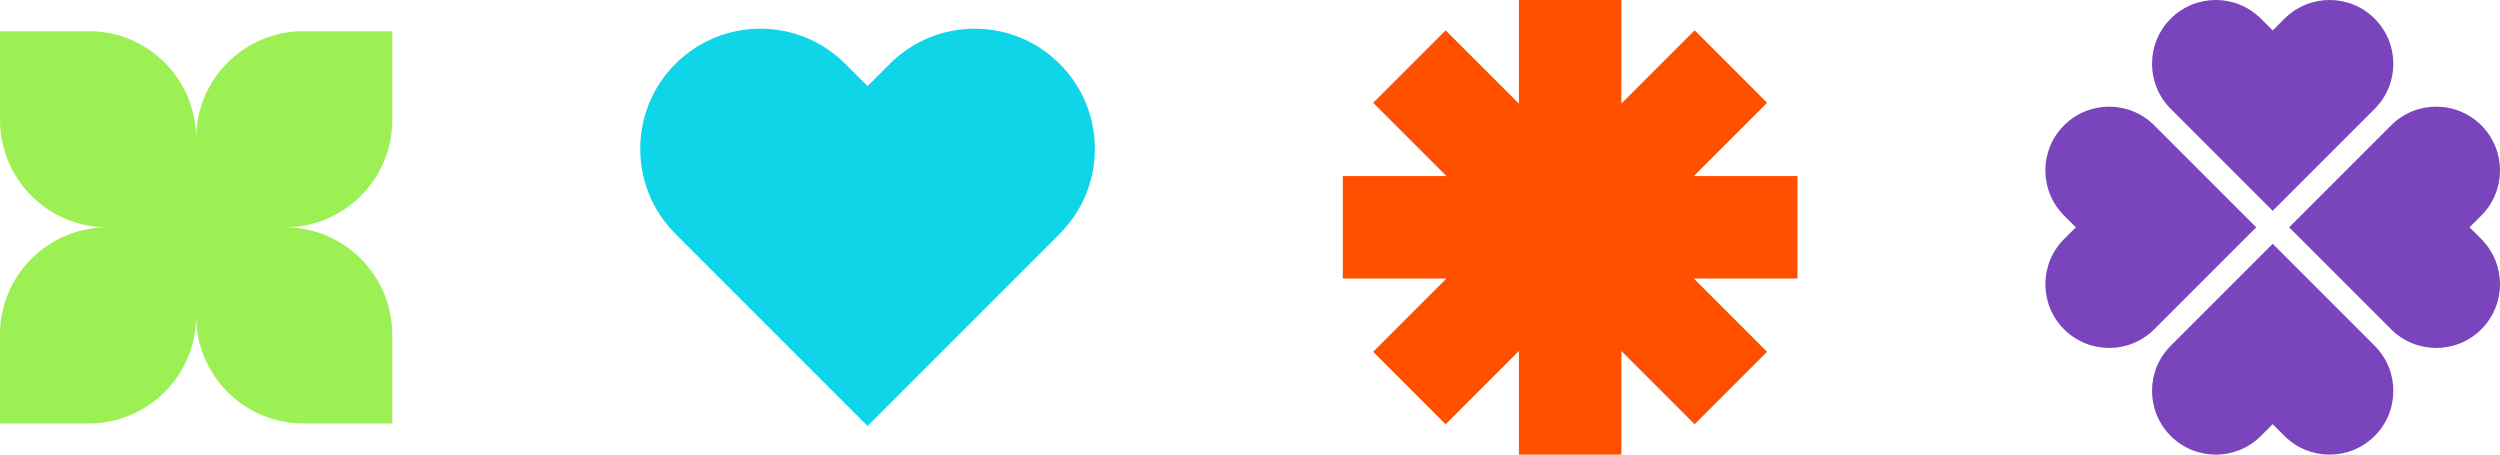
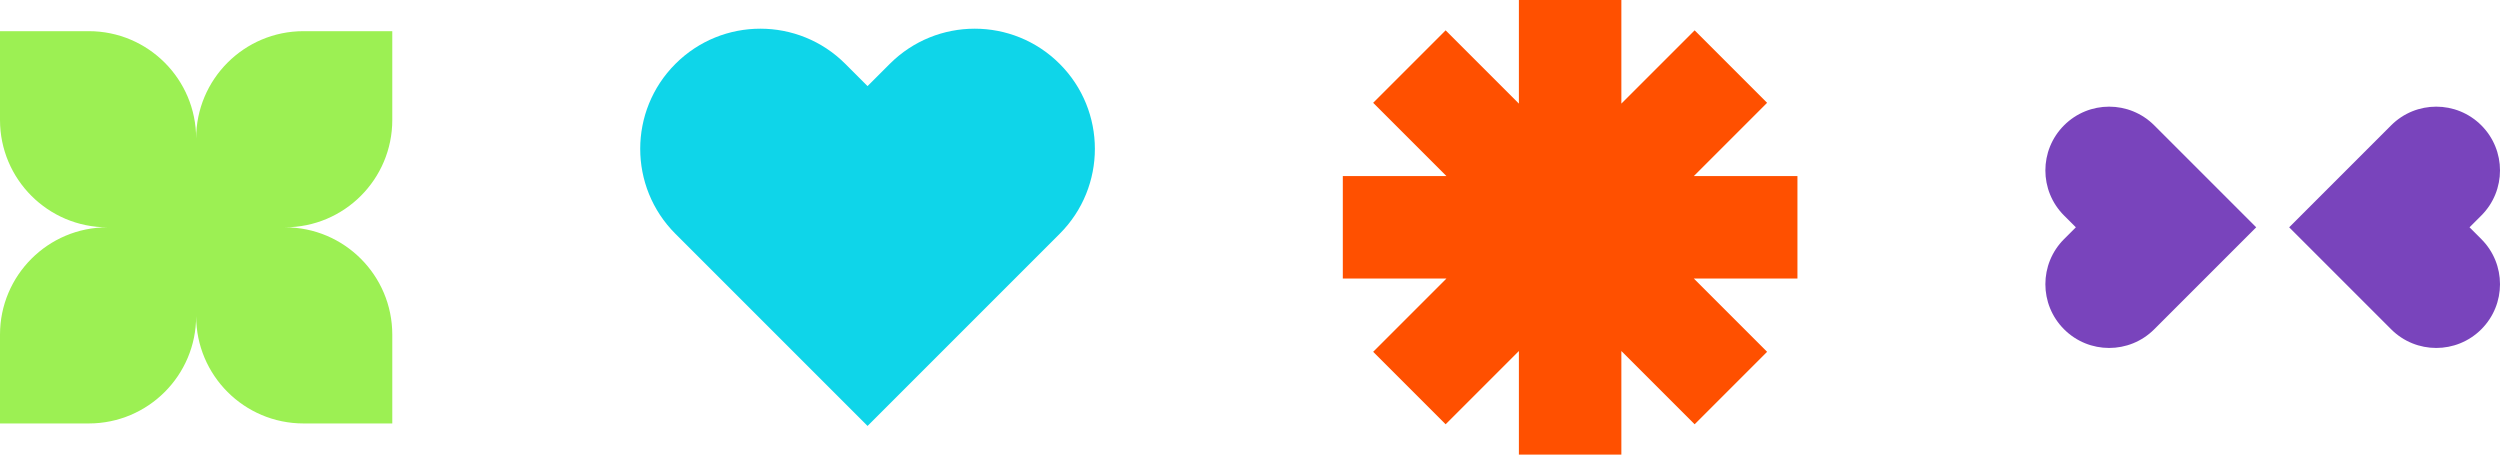
<svg xmlns="http://www.w3.org/2000/svg" id="b" viewBox="0 0 454.047 82.569">
  <defs>
    <style>.j{fill:#0fd5e9;}.k{fill:#9cf053;}.l{fill:#ff5000;}.m{fill:#7944bc;}</style>
  </defs>
  <g id="c">
    <path id="d" class="m" d="M374.871,59.804l-0-0c-4.523-4.523-4.523-11.855,0-16.378l2.142-2.142-2.142-2.142c-4.523-4.523-4.523-11.855,0-16.378h0c4.523-4.523,11.855-4.523,16.378-0l2.142,2.142,16.378,16.378-16.378,16.378-2.142,2.142c-4.523,4.523-11.855,4.523-16.378 0Z" />
    <path id="e" class="m" d="M450.655,59.804l0-0c4.523-4.523,4.523-11.855,0-16.378l-2.142-2.142,2.142-2.142c4.523-4.523,4.523-11.855,0-16.378h0c-4.523-4.523-11.855-4.523-16.378-0l-2.142,2.142-16.378,16.378,16.378,16.378,2.142,2.142c4.523,4.523,11.855,4.523,16.378 0Z" />
-     <path id="f" class="m" d="M394.244,3.392l0-0c4.523-4.523,11.855-4.523,16.378,0l2.142,2.142,2.142-2.142c4.523-4.523,11.855-4.523,16.378,0h0c4.523,4.523,4.523,11.855 0,16.378l-2.142,2.142-16.378,16.378-16.378-16.378-2.142-2.142c-4.523-4.523-4.523-11.855-0-16.378Z" />
-     <path id="g" class="m" d="M394.244,79.177l0.0 0c4.523,4.523,11.855,4.523,16.378,0l2.142-2.142,2.142,2.142c4.523,4.523,11.855,4.523,16.378,0h0c4.523-4.523,4.523-11.855 0-16.378l-2.142-2.142-16.378-16.378-16.378,16.378-2.142,2.142c-4.523,4.523-4.523,11.855-0,16.378Z" />
    <polygon id="h" class="l" points="326.449 31.978 307.631 31.978 320.937 18.672 307.777 5.512 294.47 18.818 294.47 0 275.859 0 275.859 18.818 262.552 5.512 249.392 18.672 262.698 31.978 243.88 31.978 243.88 50.59 262.698 50.59 249.392 63.896 262.552 77.057 275.859 63.751 275.859 82.569 294.47 82.569 294.47 63.751 307.777 77.057 320.937 63.896 307.631 50.59 326.449 50.59 326.449 31.978" />
    <path id="i" class="j" d="M192.459,11.602l-0-0c-8.522-8.522-22.338-8.522-30.86,0l-4.036,4.036-4.036-4.036c-8.522-8.522-22.338-8.522-30.86,0h0c-8.522,8.522-8.522,22.338-0,30.86l4.036,4.036,30.86,30.86,30.86-30.86,4.036-4.036c8.522-8.522,8.522-22.338 0-30.86Z" />
    <path class="k" d="M71.246,21.785V5.661h-16.124c-10.769,0-19.499,8.73-19.499,19.499,0-10.769-8.73-19.499-19.499-19.499H0v16.124c0,10.769,8.73,19.499,19.499,19.499C8.73,41.284,0,50.014,0,60.783v16.124h16.124c10.769,0,19.499-8.73,19.499-19.499,0,10.769,8.73,19.499,19.499,19.499h16.124v-16.124c0-10.769-8.73-19.499-19.499-19.499,10.769,0,19.499-8.73,19.499-19.499Z" />
  </g>
</svg>